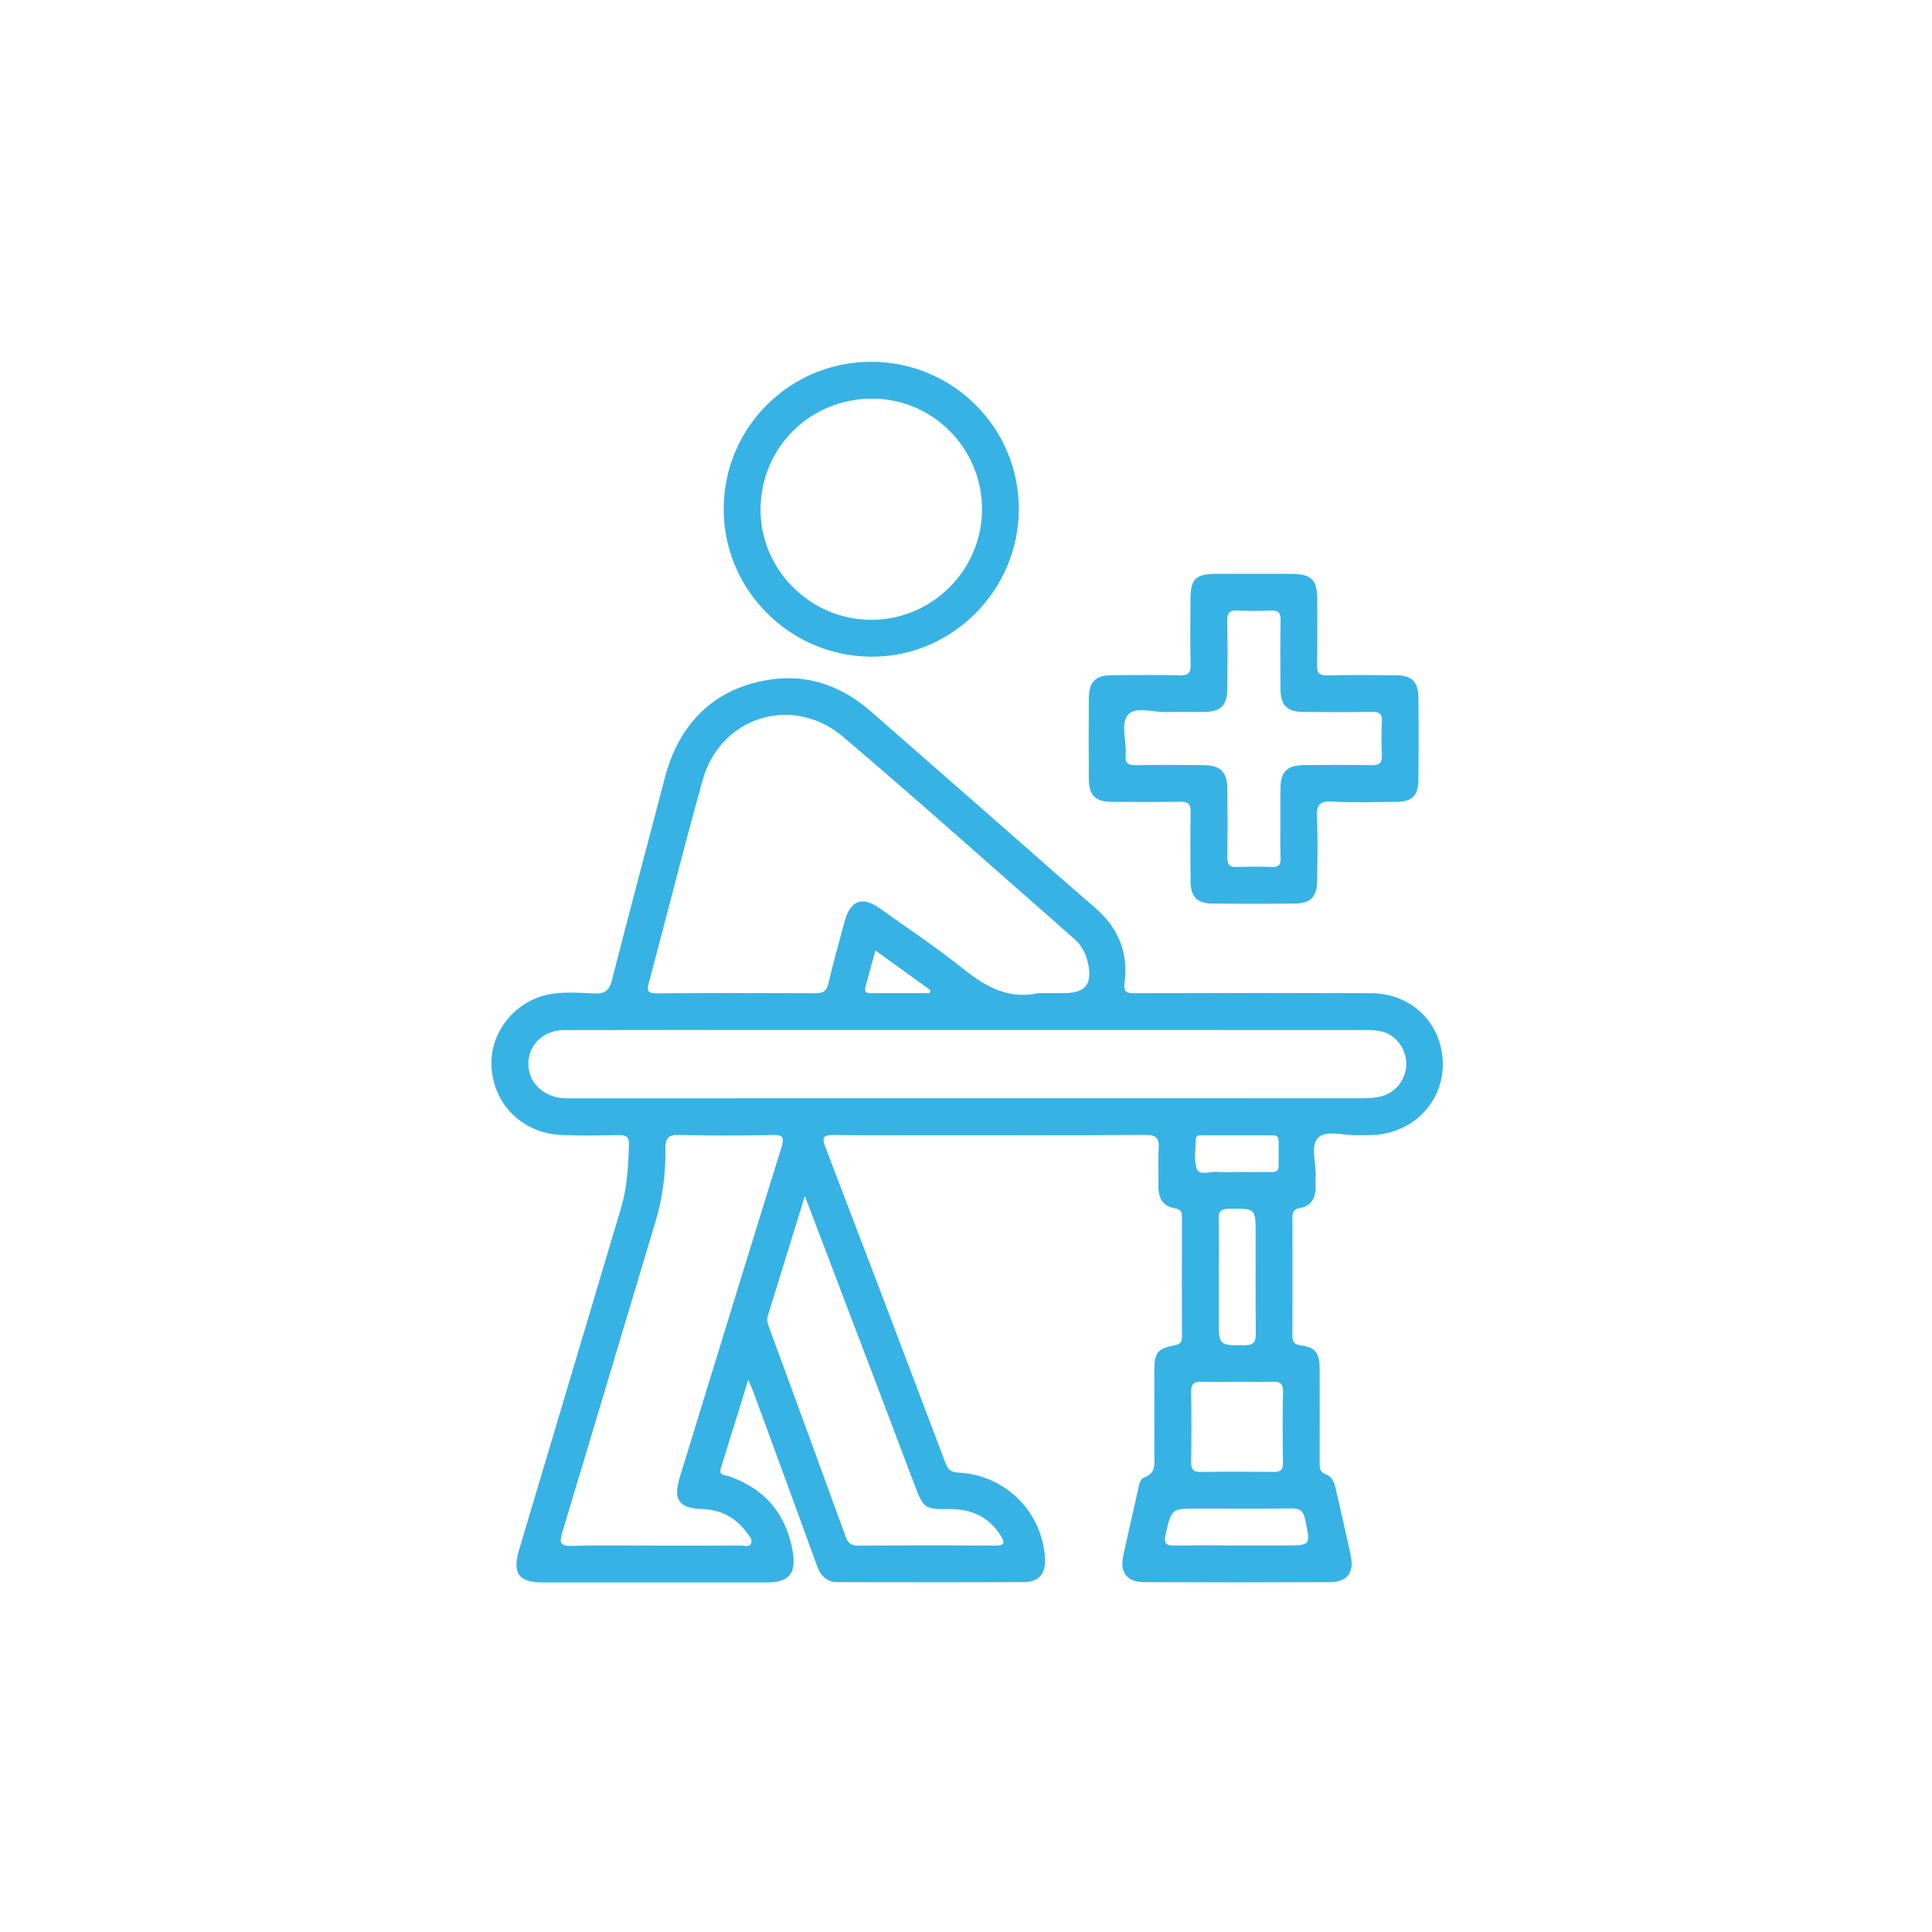
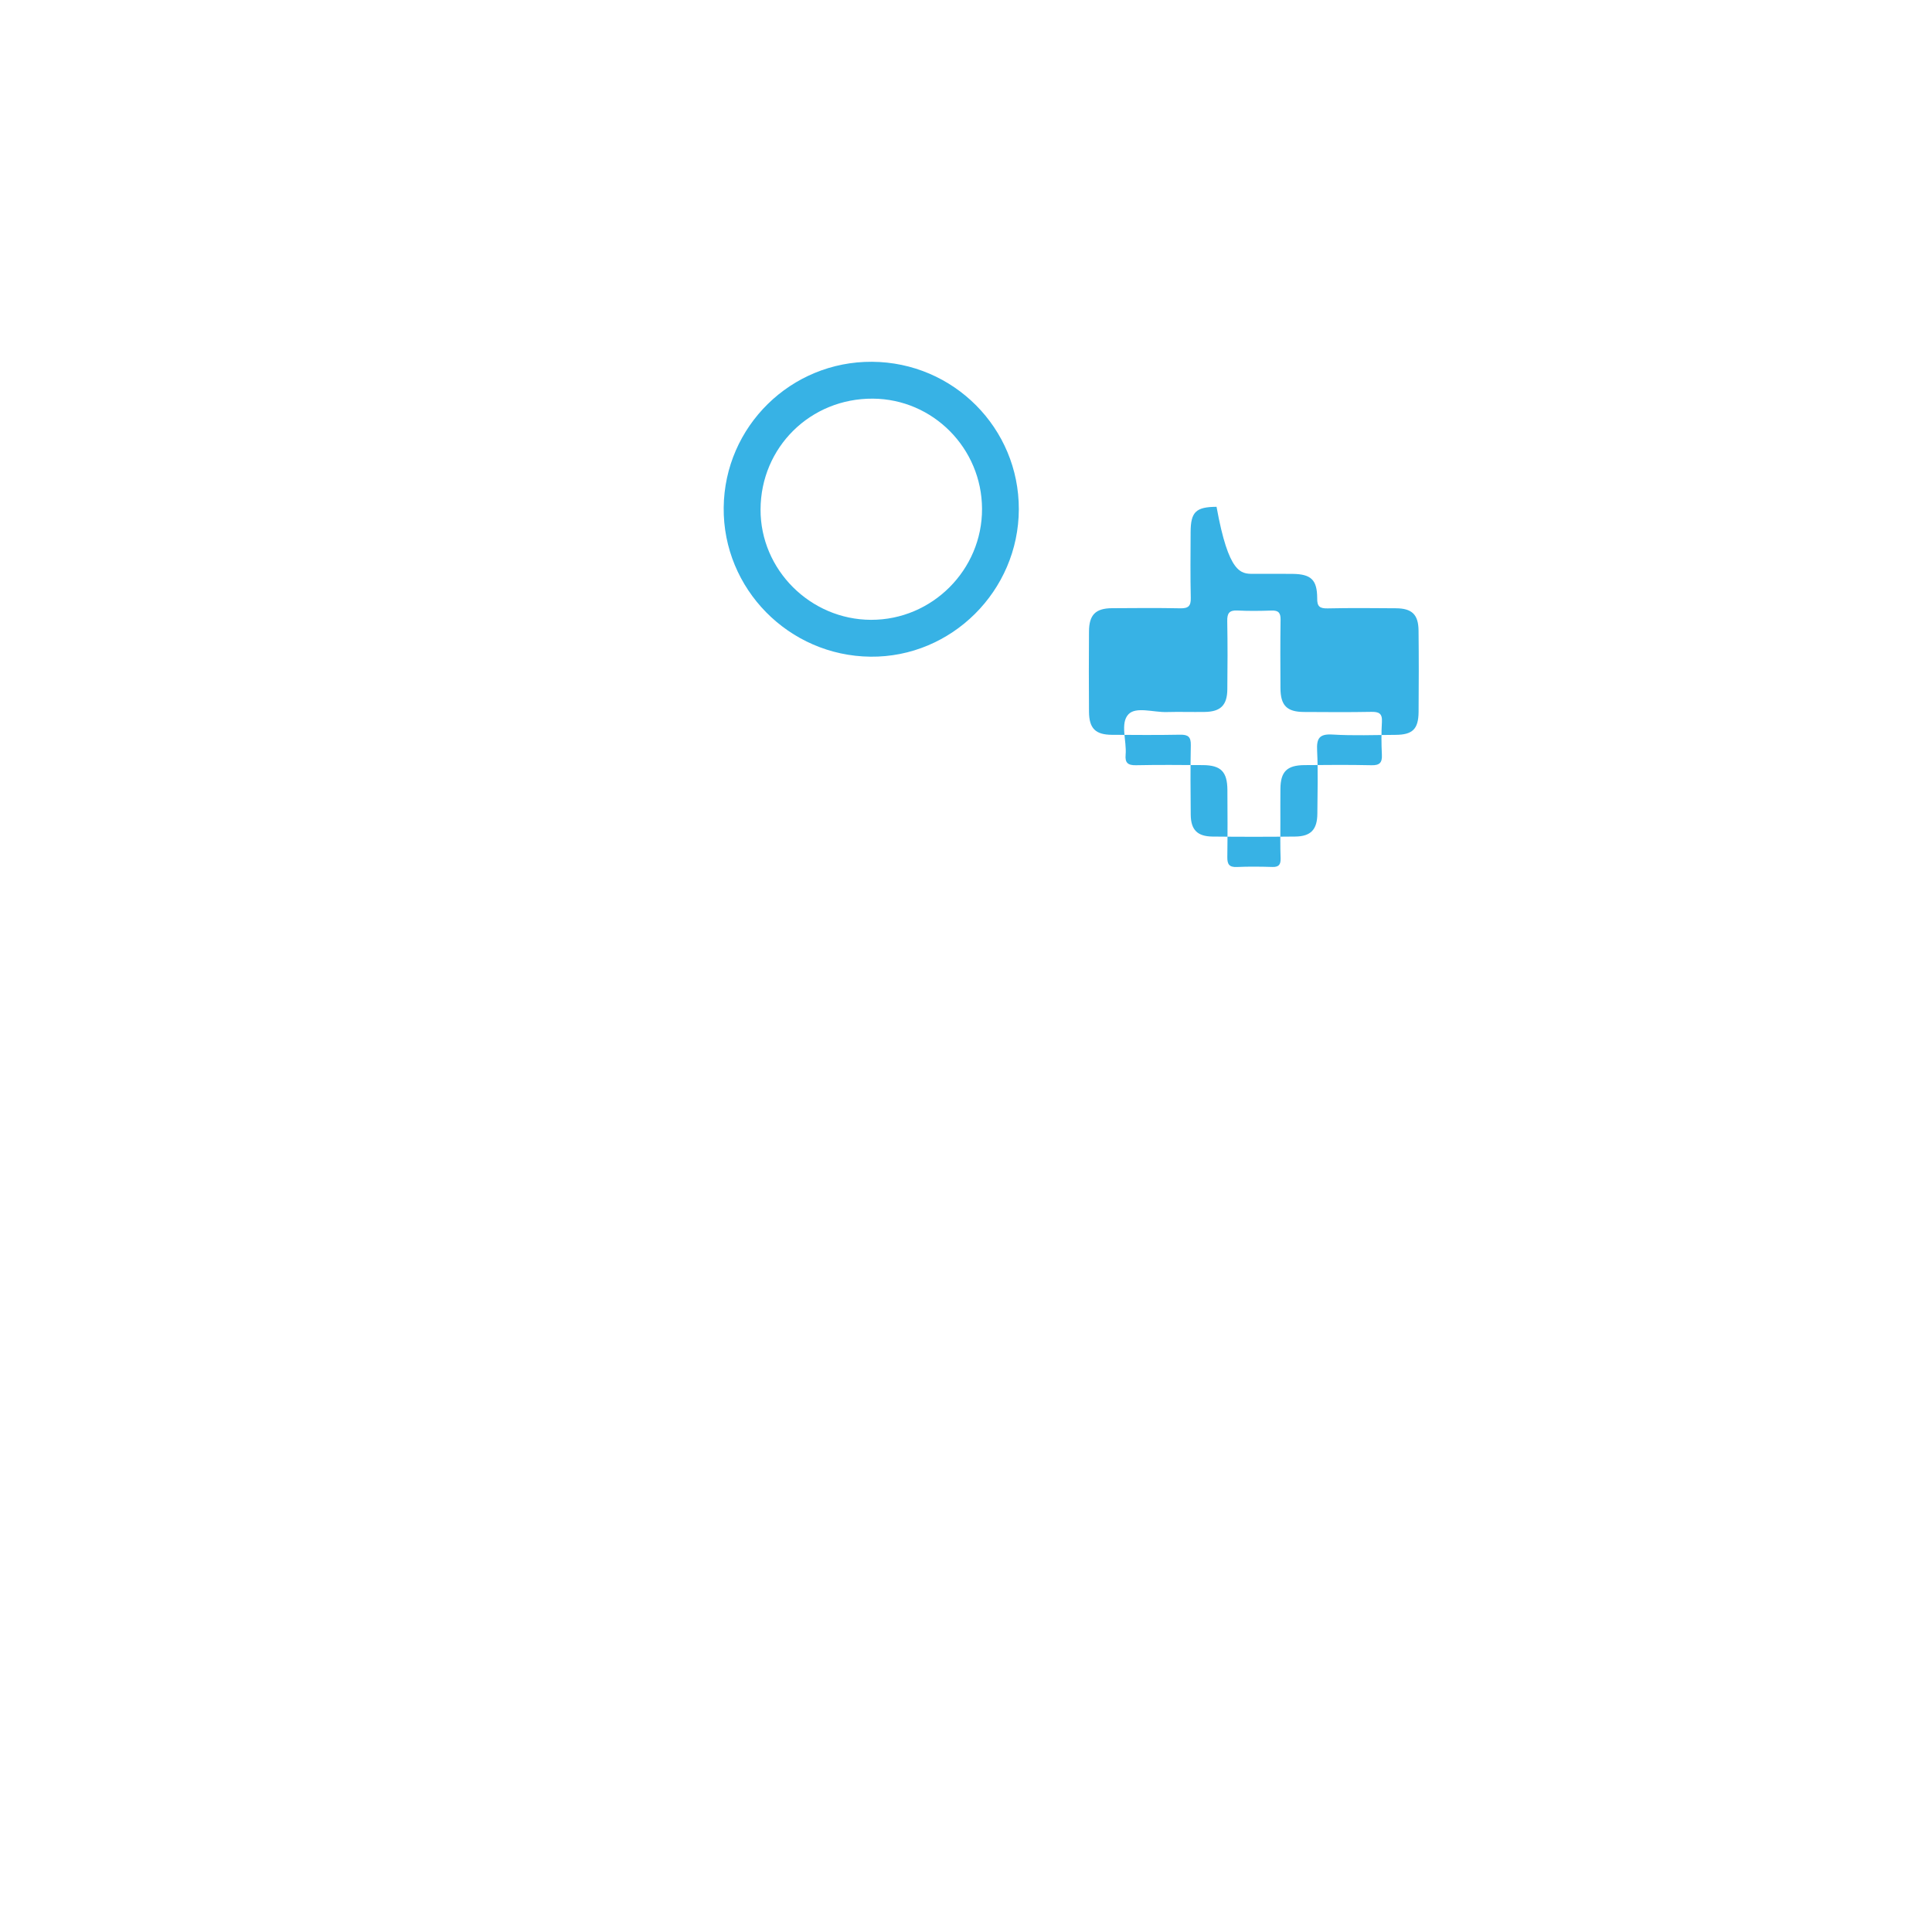
<svg xmlns="http://www.w3.org/2000/svg" version="1.1" id="Layer_1" x="0px" y="0px" viewBox="0 0 500 500" style="enable-background:new 0 0 500 500;" xml:space="preserve">
  <style type="text/css">
	.st0{fill:#000;}
	.st1{fill:none;stroke:#fff;stroke-width:10.814;stroke-miterlimit:10;}
	.st2{fill:none;stroke:#fff;stroke-width:8;stroke-miterlimit:10;}
	.st3{fill:none;stroke:#fff;stroke-width:8;stroke-linecap:round;stroke-miterlimit:10;}
	path {
    fill: #37b2e5;
}
</style>
  <g>
-     <path d="M193.64,357.1c-2.5,8.08-4.73,15.41-7.05,22.71c-0.67,2.11,0.98,1.87,2.02,2.23c9.31,3.22,14.82,9.69,16.52,19.37   c1.03,5.84-0.88,8.12-6.72,8.12c-19.29,0.01-38.58,0.01-57.87,0c-6.37,0-8.02-2.33-6.16-8.57c8.77-29.42,17.53-58.84,26.32-88.25   c1.61-5.39,1.9-10.92,2.07-16.48c0.06-1.98-0.71-2.51-2.58-2.47c-4.99,0.09-9.99,0.19-14.98-0.04   c-9.79-0.44-17.19-7.59-17.98-17.12c-0.73-8.73,5.36-17.04,14.15-19.11c4.13-0.97,8.37-0.53,12.55-0.39   c2.64,0.09,3.74-0.75,4.4-3.3c4.5-17.56,9.16-35.07,13.76-52.61c3.8-14.5,13.39-23.45,27.7-25.38c9.81-1.32,18.31,1.93,25.68,8.38   c12.54,10.99,25.09,21.98,37.64,32.97c6.74,5.91,13.43,11.87,20.23,17.71c5.98,5.13,8.74,11.55,7.7,19.32   c-0.38,2.86,0.75,2.86,2.86,2.85c20.31-0.05,40.62-0.08,60.94,0c9,0.03,16.2,5.77,18.08,14.1c2.58,11.47-5.44,21.88-17.43,22.6   c-1.36,0.08-2.72,0-4.08,0.05c-3.5,0.14-8.04-1.44-10.21,0.6c-2.22,2.08-0.5,6.67-0.71,10.15c-0.05,0.9-0.03,1.82-0.02,2.72   c0.04,2.86-1.17,4.9-4.08,5.4c-1.67,0.28-1.92,1.12-1.91,2.54c0.03,10.1,0.03,20.2,0,30.3c0,1.55,0.24,2.42,2.13,2.67   c3.83,0.52,4.9,1.97,4.91,5.97c0.03,8.06,0.02,16.11,0,24.17c0,1.37-0.14,2.61,1.61,3.25c1.6,0.58,2.21,2.12,2.57,3.76   c1.27,5.75,2.65,11.48,3.87,17.25c0.95,4.46-0.92,6.86-5.47,6.88c-16,0.07-32,0.07-48,0c-4.5-0.02-6.35-2.5-5.39-6.94   c1.23-5.65,2.56-11.27,3.8-16.91c0.27-1.25,0.49-2.84,1.6-3.24c3.27-1.18,2.62-3.77,2.62-6.17c0.02-7.15-0.01-14.3,0.01-21.45   c0.01-4.69,0.77-5.73,5.36-6.61c1.53-0.29,1.78-1.02,1.78-2.29c-0.02-10.33-0.03-20.65,0.01-30.98c0.01-1.43-0.53-1.92-1.91-2.16   c-3.09-0.55-4.23-2.66-4.17-5.67c0.07-3.29-0.15-6.59,0.06-9.87c0.17-2.67-0.68-3.45-3.39-3.44c-18.38,0.12-36.77,0.06-55.15,0.06   c-8.51,0-17.02,0.06-25.53-0.04c-2.45-0.03-3.24,0.38-2.23,3.01c10.45,27.29,20.83,54.61,31.15,81.95c0.67,1.77,1.53,2.32,3.4,2.41   c12.18,0.62,21.74,10.29,22.33,22.39c0.18,3.73-1.59,5.91-5.35,5.93c-16.11,0.08-32.23,0.04-48.34,0.02c-2.9,0-4.41-1.7-5.37-4.34   c-5.36-14.81-10.8-29.58-16.23-44.36C194.82,359.76,194.36,358.78,193.64,357.1z M268.77,257.03c2.15,0,4.31,0,6.46,0   c5.79,0,7.63-2.37,6.25-8.15c-0.54-2.24-1.61-4.23-3.36-5.8c-1.95-1.74-3.89-3.47-5.86-5.19c-18-15.76-35.83-31.72-54.06-47.2   c-13.05-11.08-31.75-5.25-36.34,11.16c-4.88,17.44-9.26,35.02-13.94,52.51c-0.55,2.05-0.31,2.73,2.03,2.71   c13.72-0.1,27.44-0.08,41.16-0.02c1.9,0.01,2.8-0.51,3.26-2.47c1.27-5.4,2.75-10.75,4.21-16.1c1.5-5.53,4.59-6.64,9.23-3.32   c7.28,5.21,14.75,10.19,21.74,15.77C255.31,255.53,261.19,258.68,268.77,257.03z M250.31,266.56c-15.43,0-30.85,0-46.28,0   c-19.28,0-38.56-0.03-57.84,0.02c-5.51,0.01-9.35,3.64-9.44,8.62c-0.09,4.89,3.76,8.68,9.17,9.03c0.68,0.04,1.36,0.02,2.04,0.02   c68.28,0,136.56,0,204.84-0.02c1.57,0,3.19-0.12,4.71-0.51c3.76-0.97,6.35-4.41,6.43-8.25c0.08-3.76-2.47-7.47-6.15-8.47   c-1.6-0.44-3.36-0.43-5.05-0.43C318.58,266.55,284.45,266.56,250.31,266.56z M169.57,400.01c7.37,0,14.74,0.02,22.11-0.03   c0.93-0.01,2.25,0.6,2.73-0.6c0.4-1.01-0.53-1.9-1.12-2.71c-2.85-3.92-6.72-5.97-11.56-6.13c-6.05-0.2-7.6-2.38-5.8-8.24   c8.74-28.45,17.47-56.91,26.3-85.34c0.8-2.57,0.52-3.29-2.32-3.23c-8.05,0.17-16.1,0.19-24.15-0.01c-2.91-0.07-3.57,0.9-3.54,3.66   c0.06,6.36-0.73,12.63-2.58,18.78c-8.06,26.77-16.01,53.57-24.1,80.33c-0.83,2.74-0.63,3.7,2.6,3.59   C155.28,399.84,162.43,400.01,169.57,400.01z M208.3,309.52c-3.42,11.06-6.53,21.1-9.63,31.14c-0.32,1.03,0.05,1.99,0.41,2.96   c6.59,17.96,13.19,35.91,19.71,53.9c0.63,1.75,1.39,2.5,3.35,2.49c11.79-0.09,23.59-0.09,35.38-0.01c2.77,0.02,2.46-1.02,1.36-2.73   c-3.12-4.84-7.64-6.78-13.28-6.72c-6.22,0.07-6.66-0.3-8.75-5.83c-3.45-9.1-6.89-18.21-10.34-27.31   C220.55,341.76,214.6,326.11,208.3,309.52z M320.47,357.62c-3.17,0-6.34,0.09-9.5-0.03c-2.06-0.08-2.75,0.65-2.71,2.73   c0.12,5.99,0.09,11.99,0.01,17.99c-0.03,1.82,0.41,2.66,2.43,2.63c6.33-0.1,12.67-0.08,19-0.01c1.78,0.02,2.35-0.61,2.33-2.36   c-0.08-6.11-0.12-12.22,0.02-18.33c0.05-2.16-0.77-2.73-2.76-2.65C326.36,357.71,323.41,357.62,320.47,357.62z M320.11,399.96   c4.08,0,8.17,0,12.25,0c6.98,0,6.84,0.03,5.41-6.75c-0.49-2.31-1.45-2.86-3.62-2.83c-8.05,0.11-16.11,0.04-24.16,0.04   c-6.9,0-6.79,0.02-8.33,6.7c-0.57,2.48,0.25,2.91,2.46,2.87C309.44,399.89,314.78,399.96,320.11,399.96z M315.43,330.27   c0,3.74,0,7.49,0,11.23c0,6.77,0,6.64,6.64,6.65c2.57,0,2.95-1.07,2.93-3.25c-0.09-8.5-0.04-17.01-0.04-25.52   c0-6.68,0-6.59-6.65-6.58c-2.16,0.01-3,0.55-2.93,2.84C315.54,320.52,315.43,325.4,315.43,330.27z M320.13,303.32   c2.83,0,5.67,0.01,8.5,0c1.01,0,2.21,0.13,2.25-1.36c0.07-2.27,0.04-4.53,0.02-6.8c-0.01-1.29-0.93-1.35-1.88-1.35   c-5.9,0-11.79-0.01-17.69,0.01c-0.75,0-1.81-0.16-1.84,0.96c-0.06,2.6-0.58,5.42,0.26,7.72c0.69,1.88,3.45,0.6,5.27,0.79   C316.71,303.46,318.43,303.32,320.13,303.32z M240.56,257.02c0.09-0.25,0.18-0.49,0.27-0.74c-4.65-3.35-9.29-6.7-14.28-10.3   c-0.93,3.39-1.76,6.42-2.58,9.45c-0.44,1.63,0.67,1.59,1.73,1.59C230.65,257.02,235.61,257.02,240.56,257.02z" />
-     <path d="M324.33,148.51c3.4,0,6.8-0.03,10.2,0.01c4.81,0.06,6.34,1.56,6.36,6.29c0.02,5.78,0.1,11.57-0.04,17.34   c-0.05,2.15,0.65,2.68,2.7,2.64c5.89-0.13,11.79-0.08,17.68-0.03c4.14,0.03,5.8,1.61,5.85,5.74c0.08,7.03,0.07,14.06,0.01,21.08   c-0.04,4.45-1.56,5.92-5.95,5.94c-5.44,0.03-10.9,0.25-16.32-0.08c-3.45-0.21-4.15,1.01-3.99,4.17c0.26,5.43,0.1,10.88,0.06,16.32   c-0.03,4.1-1.69,5.87-5.74,5.91c-7.14,0.08-14.28,0.08-21.42,0c-3.91-0.05-5.57-1.76-5.61-5.65c-0.06-6.01-0.1-12.02,0.02-18.02   c0.04-2.11-0.68-2.72-2.73-2.69c-5.89,0.11-11.79,0.07-17.68,0.03c-4.28-0.03-5.91-1.65-5.94-6.01c-0.05-6.91-0.05-13.83,0-20.74   c0.03-4.32,1.71-5.99,5.96-6.02c5.89-0.04,11.79-0.09,17.68,0.03c2.07,0.04,2.75-0.59,2.7-2.69c-0.13-5.67-0.06-11.34-0.04-17   c0.02-5.25,1.34-6.54,6.71-6.58C317.98,148.49,321.16,148.51,324.33,148.51z M331.36,212.66c0-2.84-0.02-5.67,0.01-8.51   c0.04-4.45,1.69-6.1,6.21-6.14c5.78-0.05,11.57-0.1,17.35,0.03c2.12,0.05,2.8-0.65,2.7-2.72c-0.14-2.83-0.16-5.68,0.01-8.5   c0.13-2.22-0.81-2.63-2.79-2.59c-5.78,0.11-11.57,0.06-17.35,0.03c-4.47-0.02-6.1-1.67-6.12-6.19c-0.03-5.9-0.06-11.8,0.03-17.69   c0.03-1.76-0.53-2.43-2.31-2.37c-2.95,0.1-5.9,0.14-8.84-0.01c-2.16-0.11-2.69,0.74-2.65,2.77c0.11,5.9,0.09,11.79,0.02,17.69   c-0.05,4.08-1.78,5.74-5.86,5.79c-3.29,0.05-6.58-0.06-9.87,0.03c-3.38,0.09-7.91-1.46-9.84,0.56c-2.24,2.33-0.43,6.9-0.75,10.48   c-0.19,2.08,0.57,2.76,2.67,2.72c5.78-0.12,11.57-0.07,17.35-0.03c4.65,0.04,6.29,1.72,6.32,6.43c0.04,5.78,0.06,11.57-0.02,17.35   c-0.03,1.85,0.46,2.68,2.47,2.59c3.06-0.14,6.12-0.1,9.18-0.01c1.64,0.05,2.18-0.58,2.14-2.18   C331.3,219.01,331.36,215.83,331.36,212.66z" />
+     <path d="M324.33,148.51c3.4,0,6.8-0.03,10.2,0.01c4.81,0.06,6.34,1.56,6.36,6.29c-0.05,2.15,0.65,2.68,2.7,2.64c5.89-0.13,11.79-0.08,17.68-0.03c4.14,0.03,5.8,1.61,5.85,5.74c0.08,7.03,0.07,14.06,0.01,21.08   c-0.04,4.45-1.56,5.92-5.95,5.94c-5.44,0.03-10.9,0.25-16.32-0.08c-3.45-0.21-4.15,1.01-3.99,4.17c0.26,5.43,0.1,10.88,0.06,16.32   c-0.03,4.1-1.69,5.87-5.74,5.91c-7.14,0.08-14.28,0.08-21.42,0c-3.91-0.05-5.57-1.76-5.61-5.65c-0.06-6.01-0.1-12.02,0.02-18.02   c0.04-2.11-0.68-2.72-2.73-2.69c-5.89,0.11-11.79,0.07-17.68,0.03c-4.28-0.03-5.91-1.65-5.94-6.01c-0.05-6.91-0.05-13.83,0-20.74   c0.03-4.32,1.71-5.99,5.96-6.02c5.89-0.04,11.79-0.09,17.68,0.03c2.07,0.04,2.75-0.59,2.7-2.69c-0.13-5.67-0.06-11.34-0.04-17   c0.02-5.25,1.34-6.54,6.71-6.58C317.98,148.49,321.16,148.51,324.33,148.51z M331.36,212.66c0-2.84-0.02-5.67,0.01-8.51   c0.04-4.45,1.69-6.1,6.21-6.14c5.78-0.05,11.57-0.1,17.35,0.03c2.12,0.05,2.8-0.65,2.7-2.72c-0.14-2.83-0.16-5.68,0.01-8.5   c0.13-2.22-0.81-2.63-2.79-2.59c-5.78,0.11-11.57,0.06-17.35,0.03c-4.47-0.02-6.1-1.67-6.12-6.19c-0.03-5.9-0.06-11.8,0.03-17.69   c0.03-1.76-0.53-2.43-2.31-2.37c-2.95,0.1-5.9,0.14-8.84-0.01c-2.16-0.11-2.69,0.74-2.65,2.77c0.11,5.9,0.09,11.79,0.02,17.69   c-0.05,4.08-1.78,5.74-5.86,5.79c-3.29,0.05-6.58-0.06-9.87,0.03c-3.38,0.09-7.91-1.46-9.84,0.56c-2.24,2.33-0.43,6.9-0.75,10.48   c-0.19,2.08,0.57,2.76,2.67,2.72c5.78-0.12,11.57-0.07,17.35-0.03c4.65,0.04,6.29,1.72,6.32,6.43c0.04,5.78,0.06,11.57-0.02,17.35   c-0.03,1.85,0.46,2.68,2.47,2.59c3.06-0.14,6.12-0.1,9.18-0.01c1.64,0.05,2.18-0.58,2.14-2.18   C331.3,219.01,331.36,215.83,331.36,212.66z" />
    <path d="M225.7,93.63c21.06,0.14,38.02,17.18,37.97,38.16c-0.05,21.11-17.42,38.38-38.39,38.16c-21.14-0.22-38.21-17.57-37.99-38.6   C187.51,110.35,204.69,93.49,225.7,93.63z M225.41,160.41c15.82,0.05,28.81-12.95,28.74-28.75c-0.07-15.65-12.69-28.38-28.23-28.49   c-16.16-0.12-29.04,12.57-29.09,28.68C196.77,147.43,209.71,160.36,225.41,160.41z" />
  </g>
</svg>